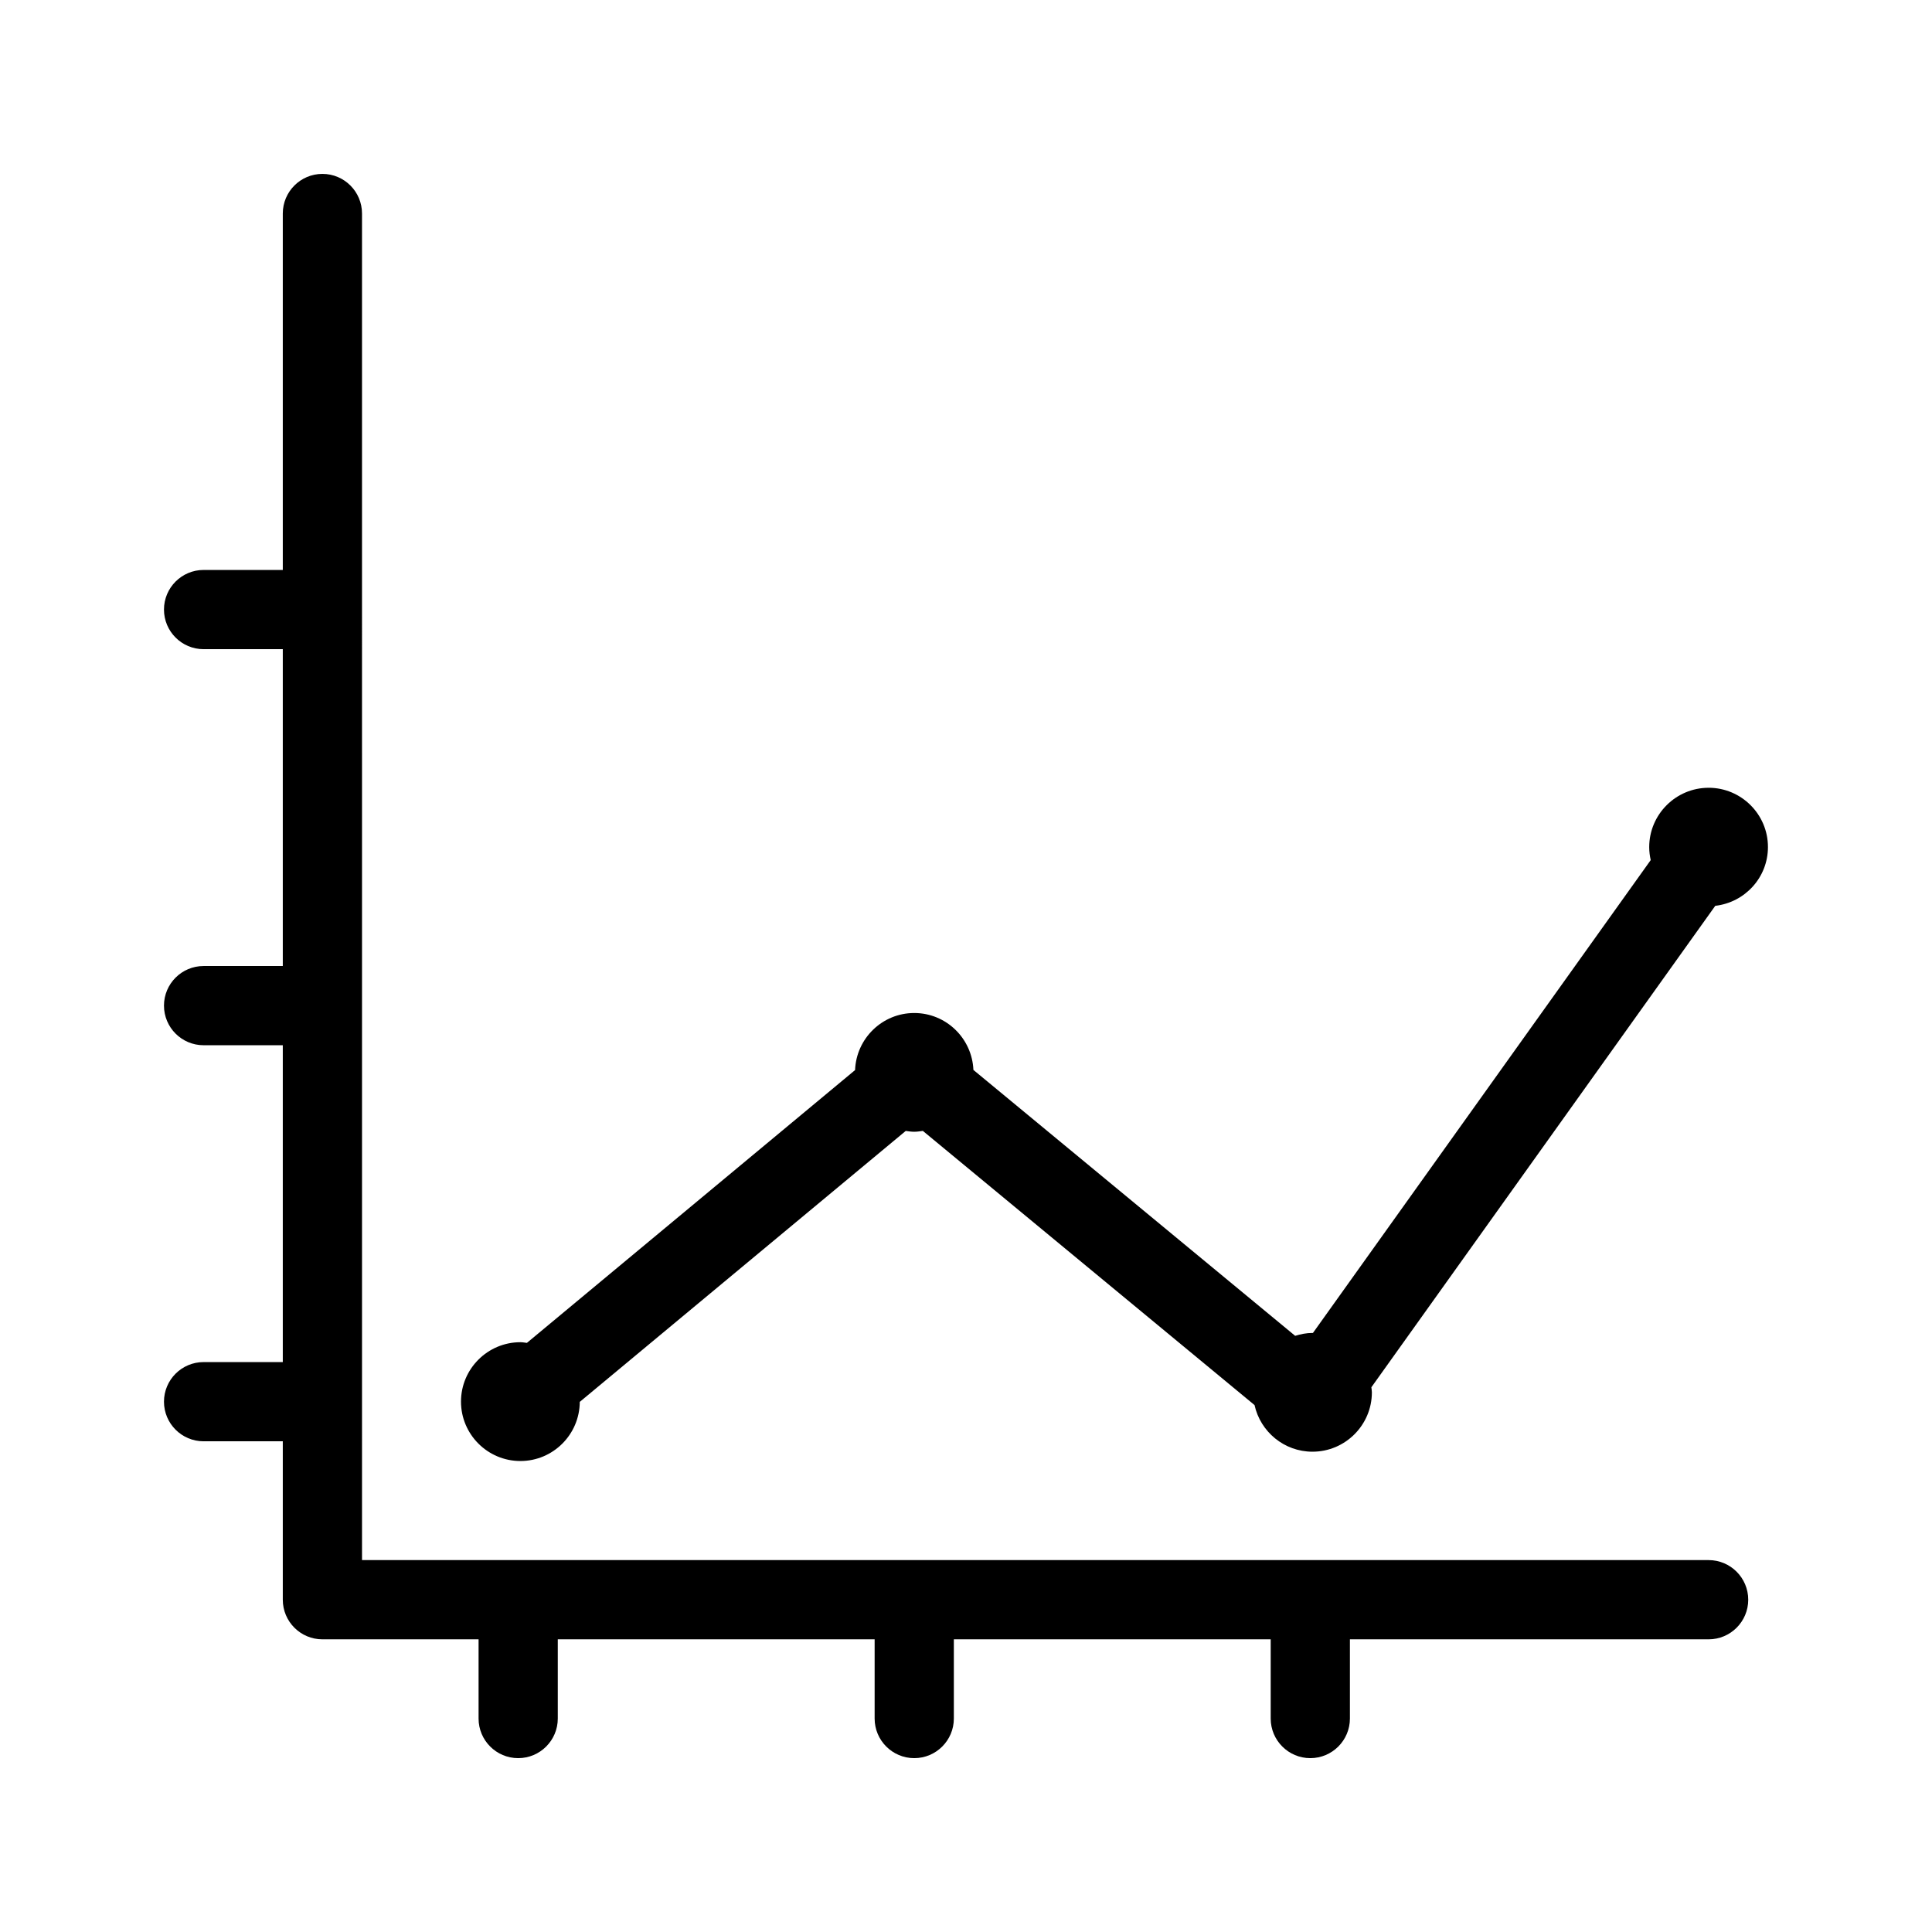
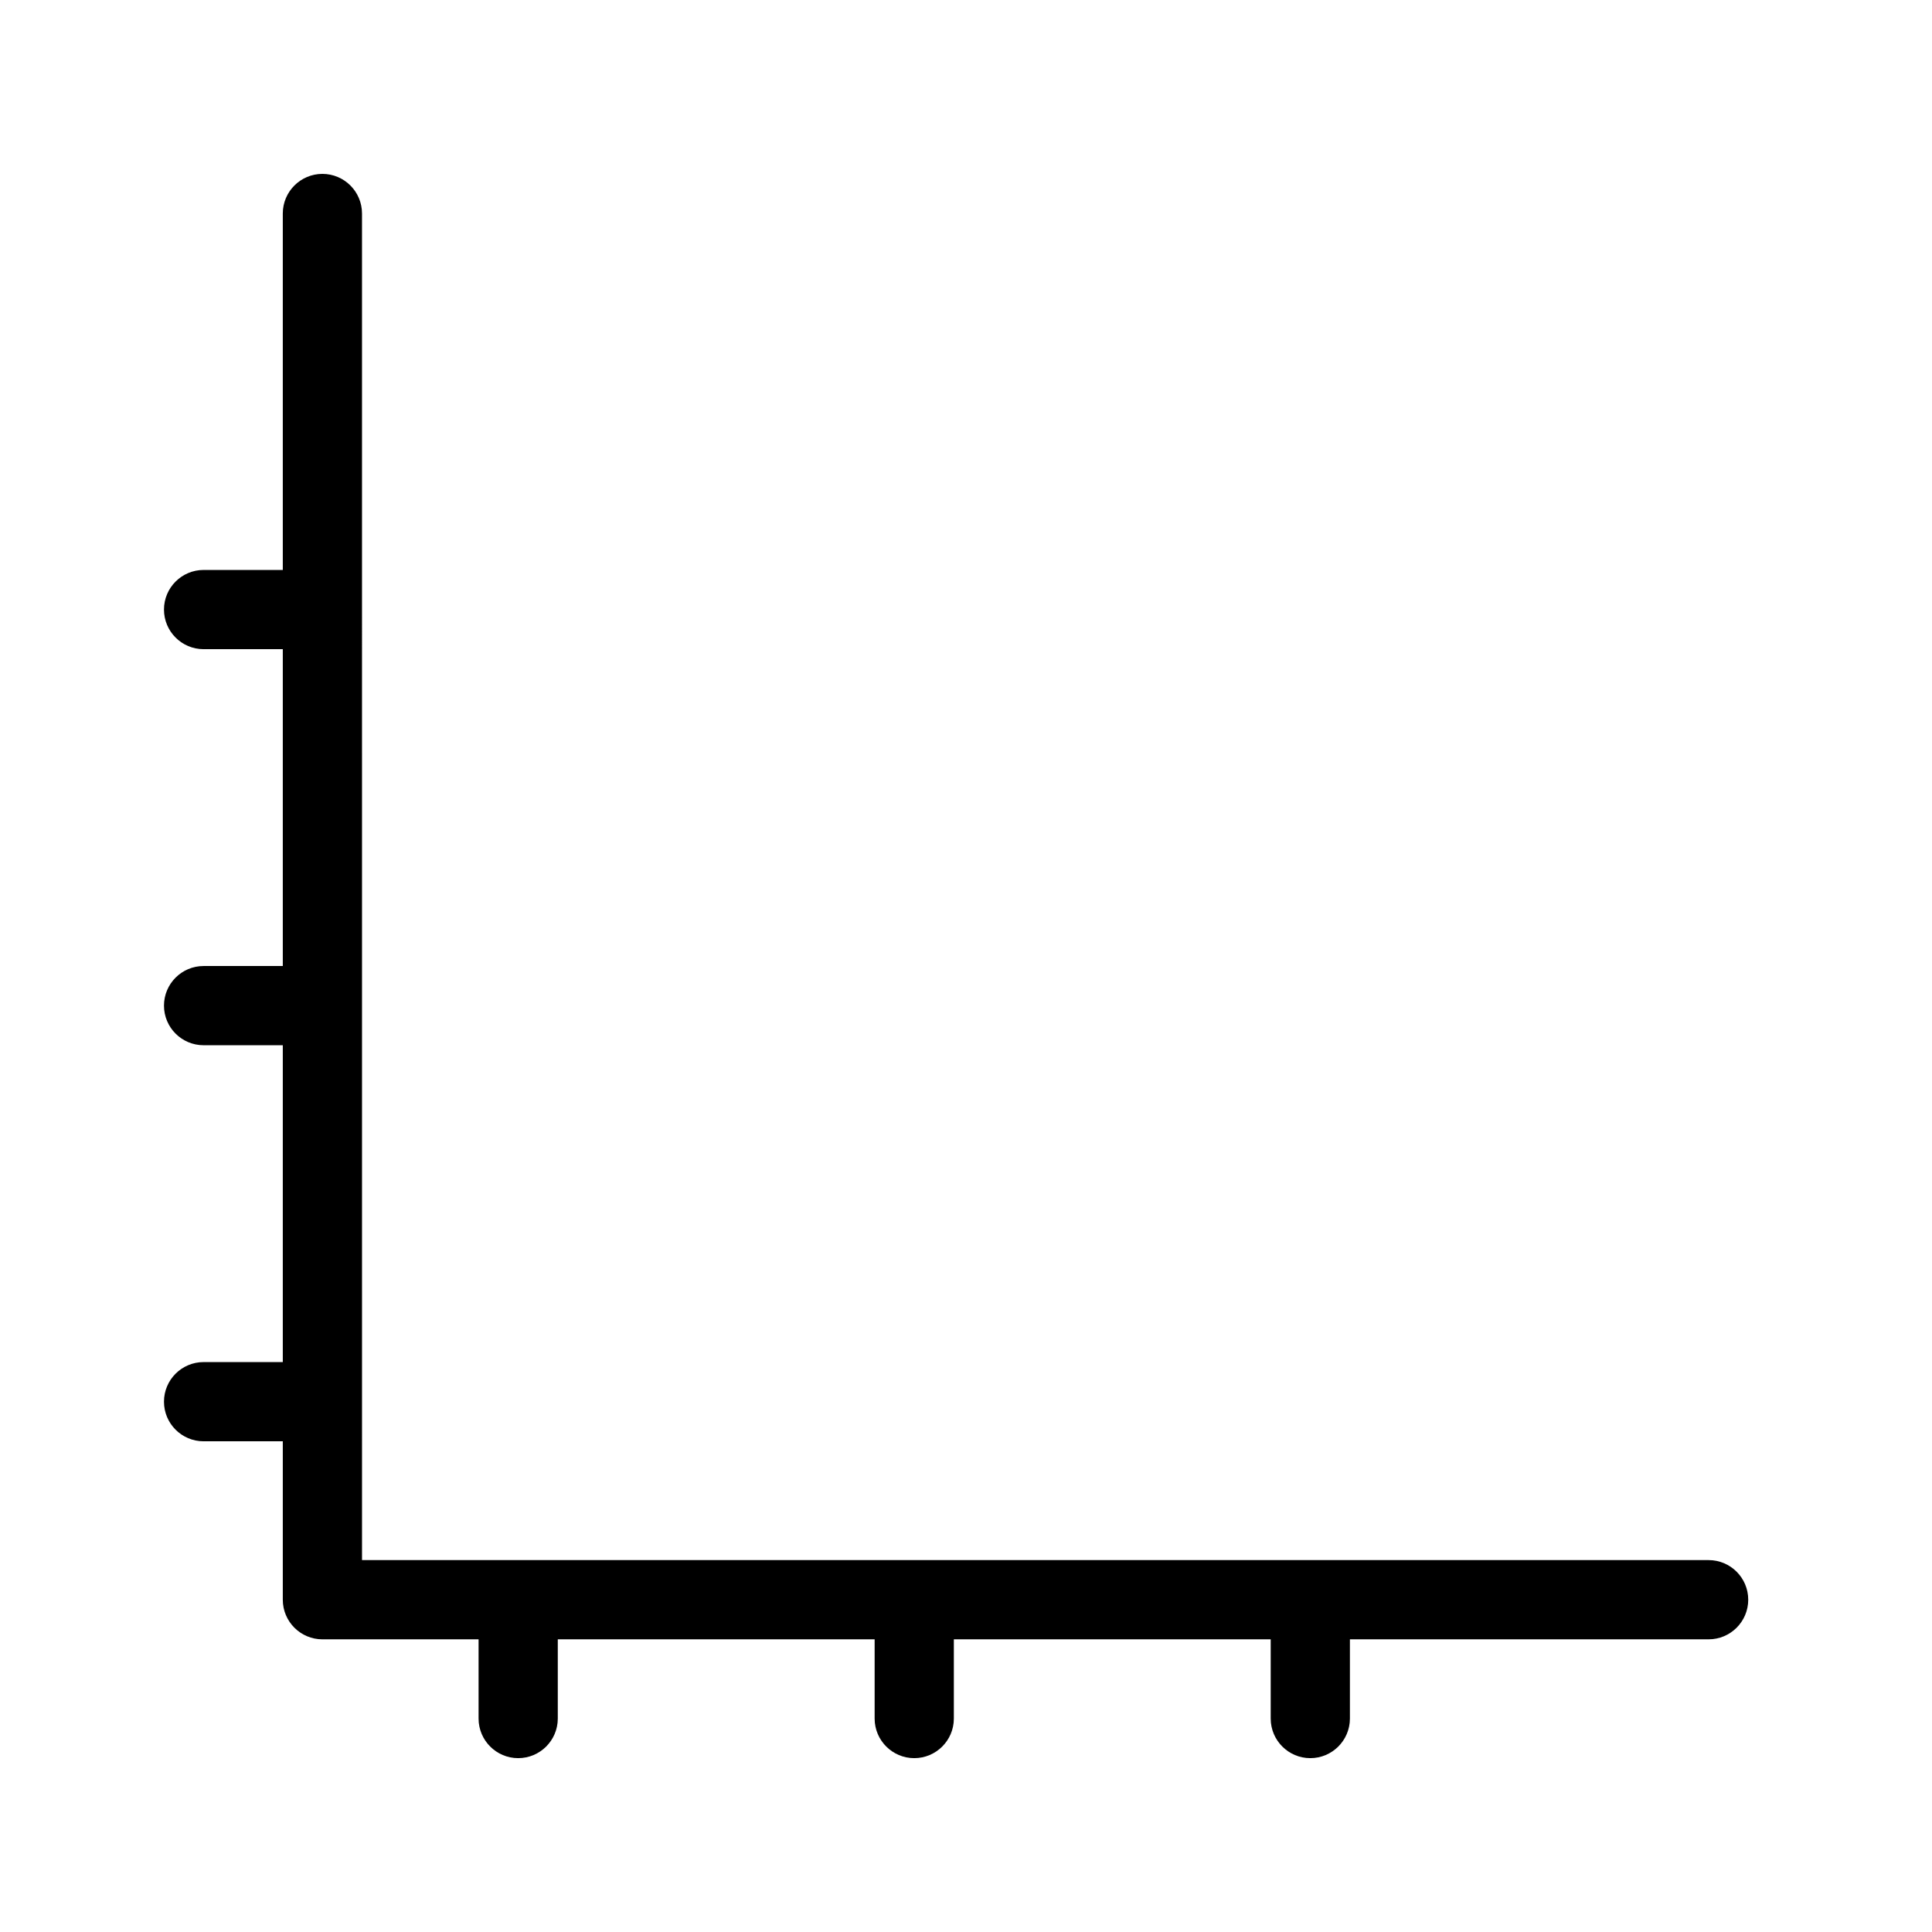
<svg xmlns="http://www.w3.org/2000/svg" fill="#000000" width="800px" height="800px" version="1.1" viewBox="144 144 512 512">
  <g>
    <path d="m596.8 557.44h-356.86l-0.004-356.86c0-5.793-4.703-10.496-10.496-10.496s-10.496 4.703-10.496 10.496v94.465h-20.992c-5.793 0-10.496 4.703-10.496 10.496 0 5.793 4.703 10.496 10.496 10.496h20.992v83.969h-20.992c-5.793 0-10.496 4.703-10.496 10.496 0 5.793 4.703 10.496 10.496 10.496h20.992v83.969h-20.992c-5.793 0-10.496 4.703-10.496 10.496s4.703 10.496 10.496 10.496h20.992v41.984c0 5.793 4.703 10.496 10.496 10.496h41.387v20.992c0 5.793 4.703 10.496 10.496 10.496 5.793 0 10.496-4.703 10.496-10.496v-20.992h83.969v20.992c0 5.793 4.703 10.496 10.496 10.496s10.496-4.703 10.496-10.496v-20.992h83.969v20.992c0 5.793 4.703 10.496 10.496 10.496 5.793 0 10.496-4.703 10.496-10.496v-20.992h95.062c5.793 0 10.496-4.703 10.496-10.496 0-5.797-4.703-10.5-10.496-10.5z" />
-     <path d="m596.8 352.77c-8.68 0-15.742 7.062-15.742 15.742 0 1.176 0.156 2.32 0.398 3.422l-89.52 125.32c-0.031 0-0.062-0.012-0.094-0.012-1.617 0-3.148 0.316-4.609 0.766l-85.27-70.469c-0.355-8.367-7.223-15.082-15.68-15.082-8.469 0-15.355 6.738-15.68 15.125l-86.969 72.297c-0.566-0.062-1.125-0.18-1.723-0.18-8.68 0-15.742 7.062-15.742 15.742 0 8.68 7.062 15.742 15.742 15.742 8.66 0 15.691-7.023 15.734-15.672l86.383-71.805c0.746 0.105 1.48 0.219 2.246 0.219 0.789 0 1.531-0.125 2.289-0.23l87.902 72.664c1.555 7.055 7.84 12.355 15.355 12.355 8.68 0 15.742-7.062 15.742-15.742 0-0.453-0.094-0.883-0.137-1.332l91.137-127.59c7.84-0.891 13.961-7.496 13.961-15.566 0.016-8.652-7.047-15.719-15.727-15.719z" />
  </g>
</svg>